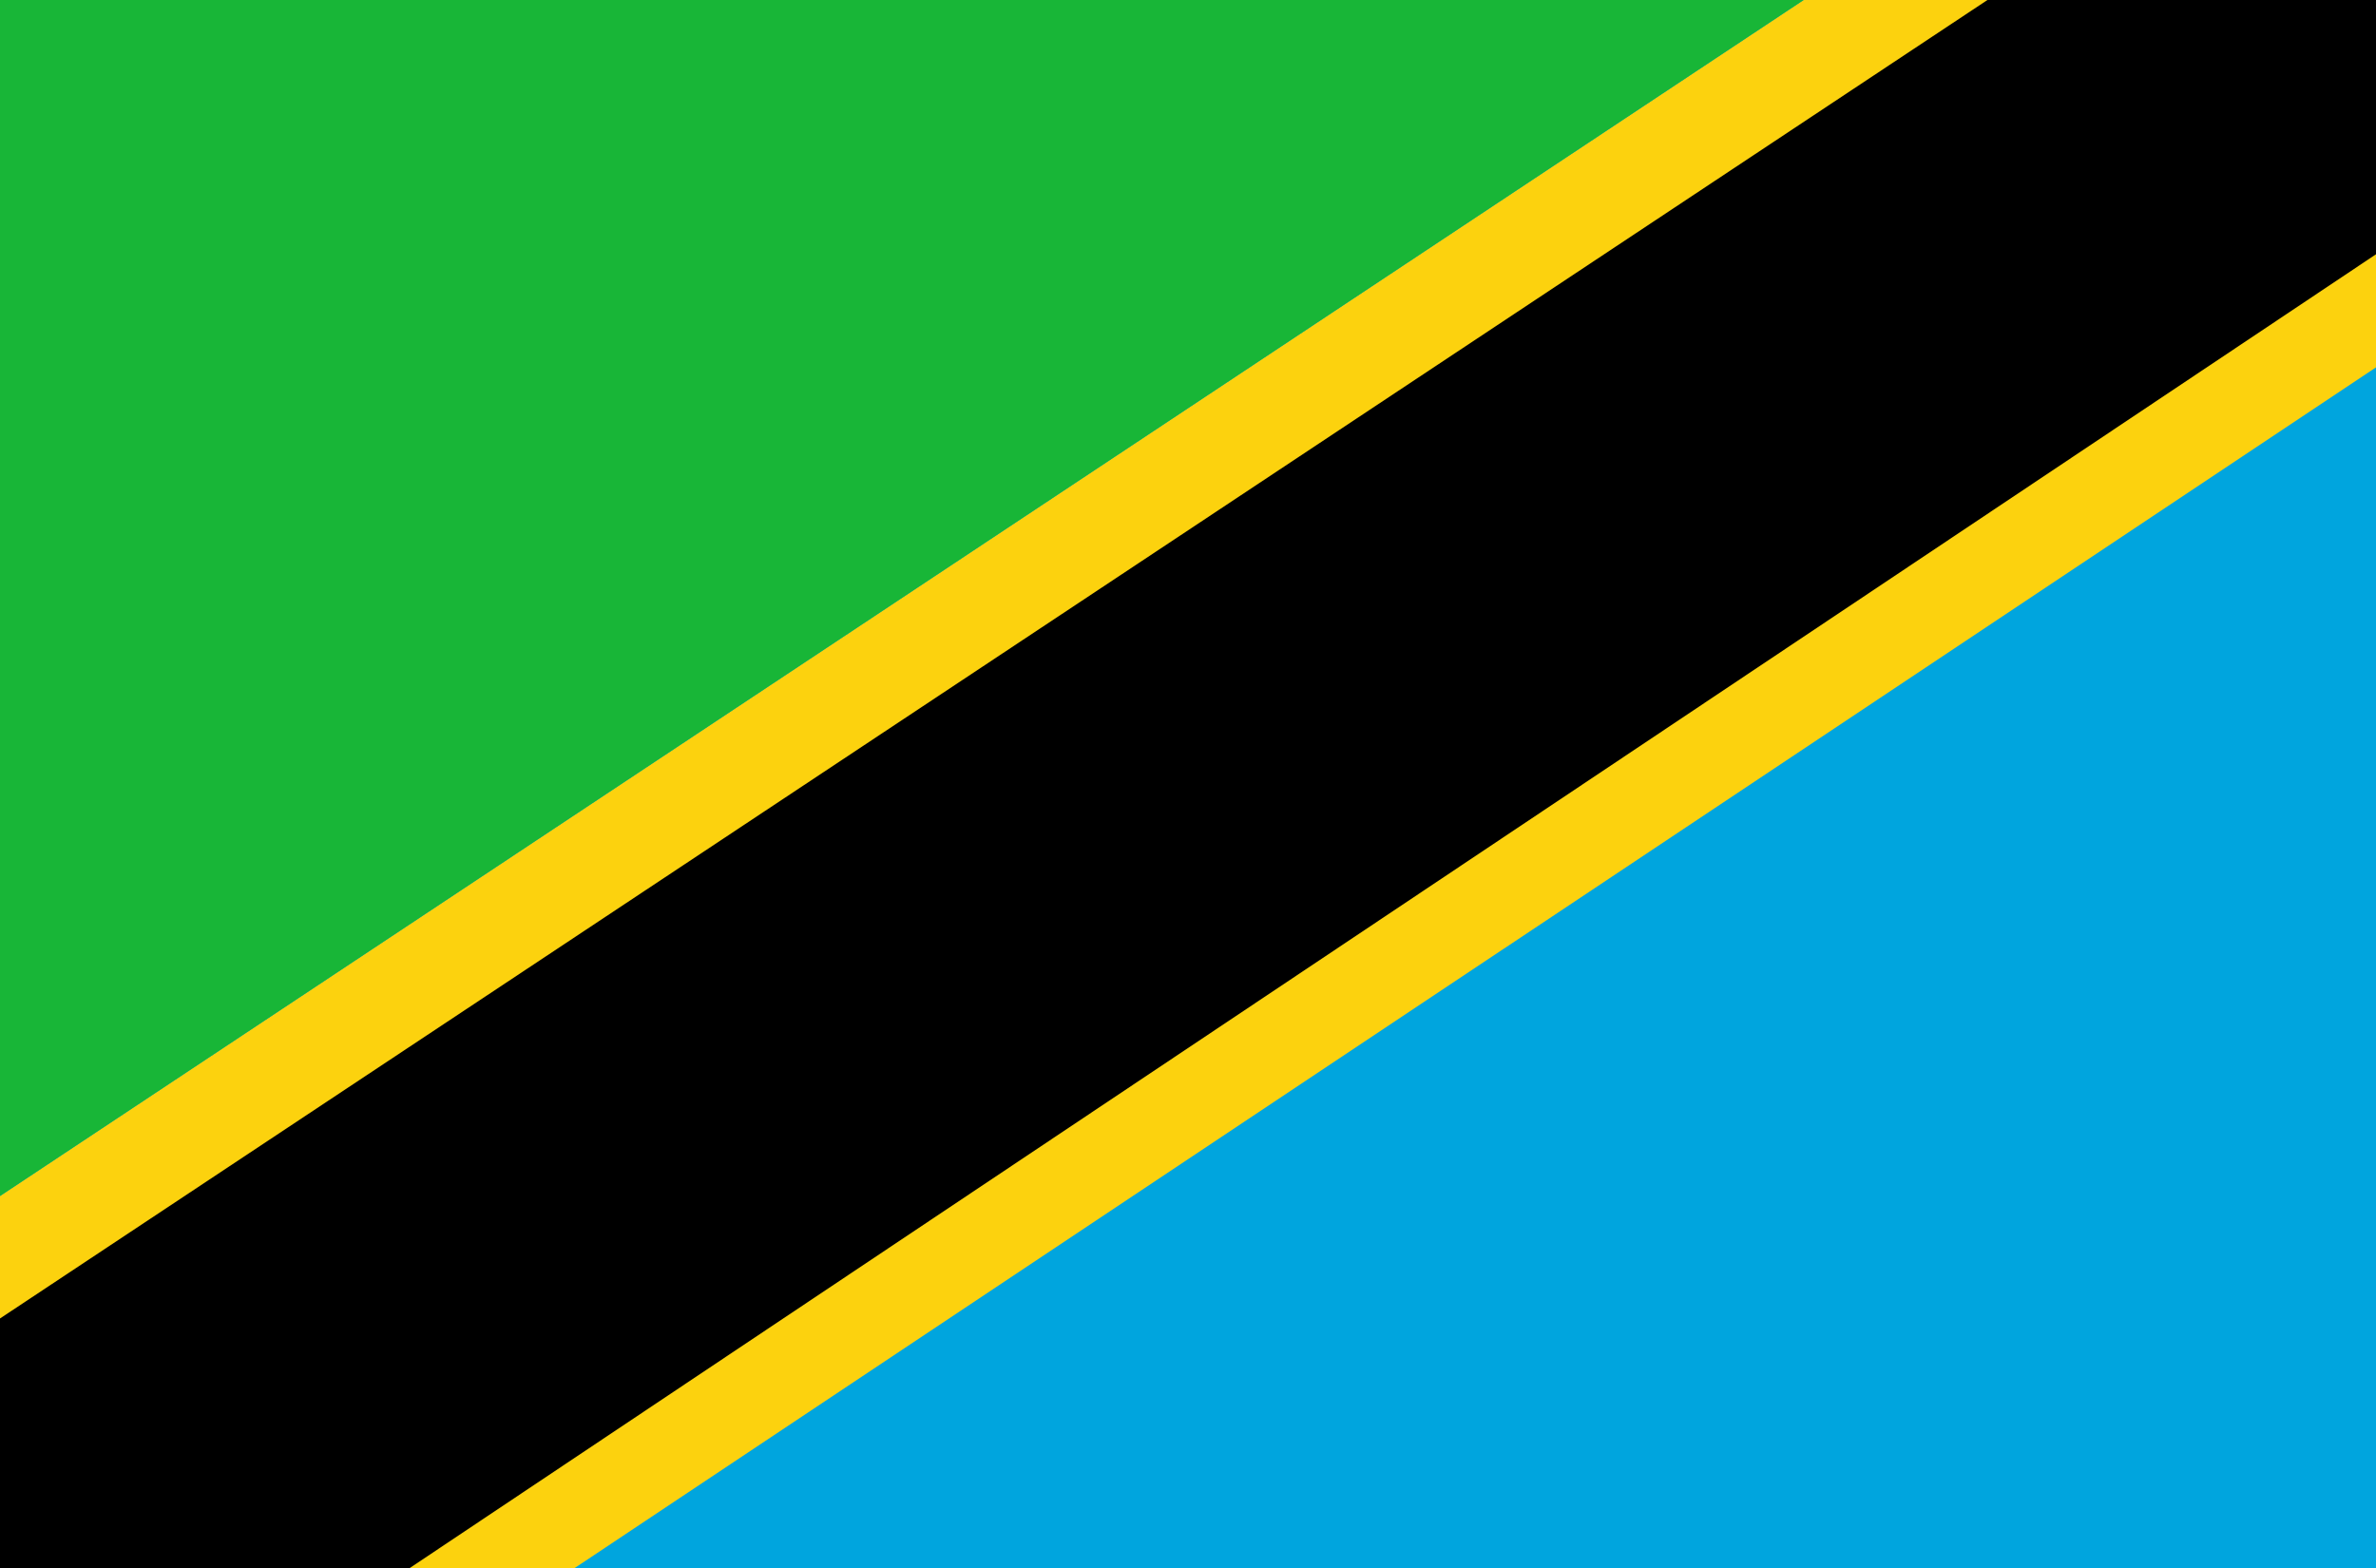
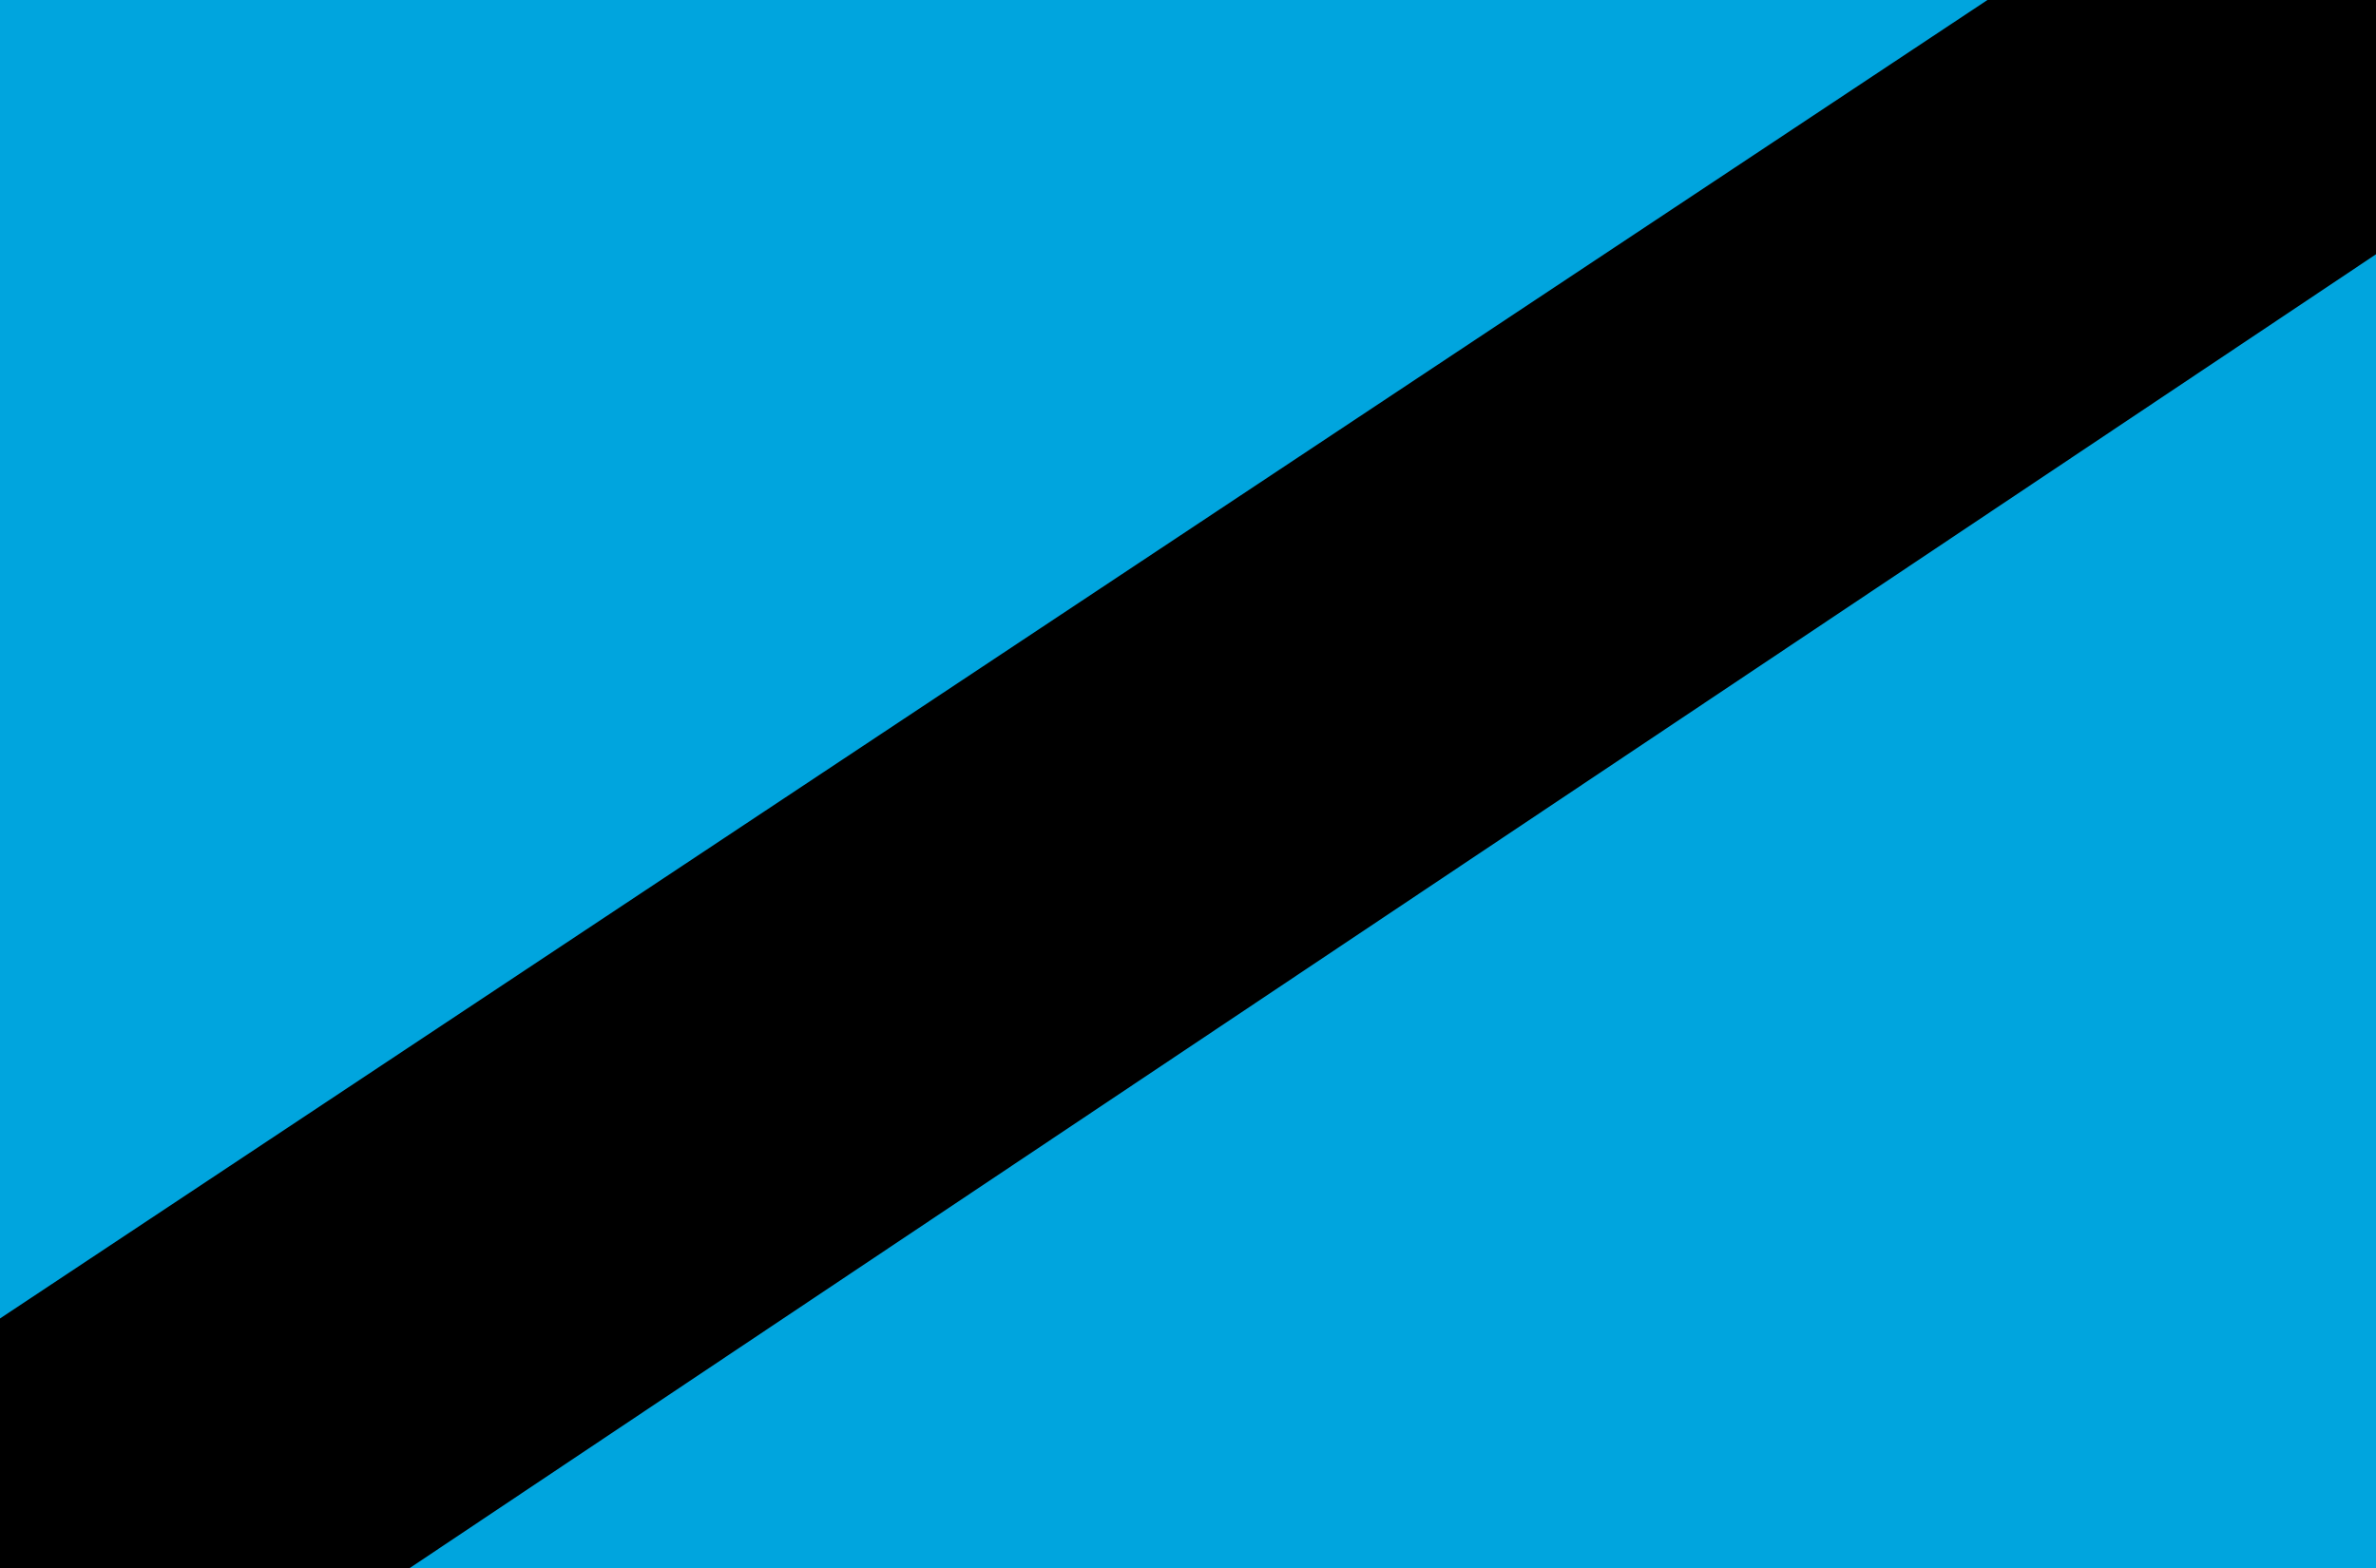
<svg xmlns="http://www.w3.org/2000/svg" id="Layer_2" data-name="Layer 2" viewBox="0 0 127.07 83.87">
  <defs>
    <style>
      .cls-1 {
        fill: #fcd20e;
      }

      .cls-1, .cls-2, .cls-3 {
        fill-rule: evenodd;
      }

      .cls-2 {
        fill: #18b637;
      }

      .cls-4 {
        fill: #00a5de;
      }
    </style>
  </defs>
  <g id="Layer_1-2" data-name="Layer 1">
    <g>
      <rect class="cls-4" width="127.07" height="83.87" />
-       <polygon class="cls-1" points="0 83.87 0 63.97 96.46 0 127.07 0 127.07 19.65 30.73 83.87 0 83.87" />
      <polygon class="cls-3" points="0 83.87 0 70.52 106.29 0 127.07 0 127.07 13.6 21.91 83.87 0 83.87" />
-       <polygon class="cls-2" points="0 63.97 0 0 96.46 0 0 63.97" />
    </g>
  </g>
</svg>